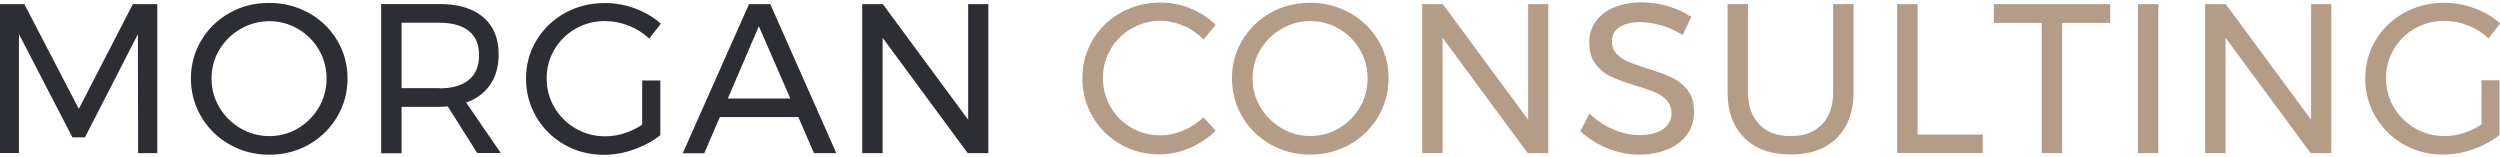
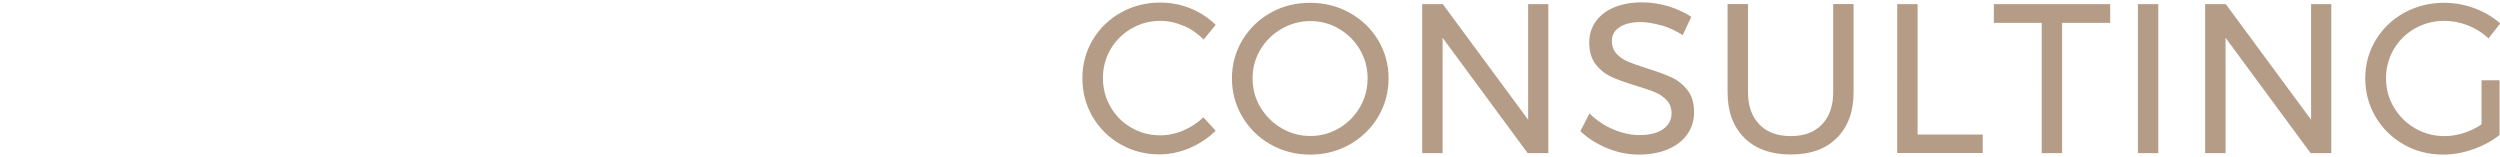
<svg xmlns="http://www.w3.org/2000/svg" width="223" height="14" viewBox="0 0 223 14">
-   <path fill="#2d2e33" d="M0,.37H2.17L7.03,9.71,11.85,.37h2.18V13.66h-1.71l-.02-10.61L7.58,12.25h-1.12L1.69,3.04V13.65H0V.36H0Zm27.54,.78c1.07,.6,1.91,1.41,2.53,2.44,.62,1.03,.93,2.17,.93,3.41s-.31,2.38-.93,3.43c-.62,1.04-1.47,1.86-2.53,2.47-1.07,.6-2.24,.9-3.52,.9s-2.45-.3-3.52-.9c-1.07-.6-1.92-1.43-2.54-2.47-.62-1.05-.93-2.19-.93-3.43s.31-2.38,.93-3.41,1.46-1.85,2.52-2.44c1.06-.6,2.24-.89,3.53-.89s2.45,.3,3.52,.89h0Zm-6.08,1.43c-.79,.45-1.42,1.07-1.89,1.85-.47,.78-.7,1.64-.7,2.57s.23,1.8,.7,2.58c.47,.78,1.1,1.41,1.89,1.87,.79,.46,1.65,.69,2.57,.69s1.78-.23,2.55-.69c.78-.46,1.4-1.09,1.86-1.87,.46-.78,.69-1.65,.69-2.58s-.23-1.79-.69-2.57c-.46-.78-1.08-1.4-1.86-1.85-.78-.46-1.63-.69-2.55-.69s-1.78,.23-2.57,.69h0Zm21.12,11.09l-2.64-4.18c-.3,.02-.55,.04-.74,.04h-3.38v4.14h-1.82V.36h5.2c1.68,0,2.98,.39,3.9,1.17,.92,.78,1.38,1.88,1.38,3.31,0,1.08-.25,1.98-.75,2.71s-1.22,1.27-2.15,1.6l3.09,4.5h-2.09Zm-3.38-5.79c1.14,0,2.01-.25,2.62-.75,.61-.5,.91-1.24,.91-2.21s-.3-1.67-.91-2.16c-.61-.49-1.48-.73-2.62-.73h-3.38V7.86h3.38Zm18.09-.7h1.61v4.88c-.67,.53-1.46,.96-2.35,1.27-.9,.32-1.79,.48-2.68,.48-1.28,0-2.45-.3-3.51-.9-1.06-.6-1.9-1.42-2.52-2.47-.61-1.04-.92-2.19-.92-3.43s.31-2.38,.93-3.41c.62-1.03,1.47-1.84,2.54-2.44,1.08-.59,2.26-.89,3.57-.89,.92,0,1.82,.16,2.7,.49,.88,.33,1.64,.78,2.29,1.35l-1.04,1.33c-.53-.49-1.14-.88-1.83-1.15-.69-.27-1.4-.41-2.12-.41-.95,0-1.82,.23-2.62,.68-.8,.46-1.43,1.08-1.89,1.86-.46,.79-.69,1.65-.69,2.58s.23,1.8,.7,2.59c.47,.79,1.1,1.42,1.9,1.88,.8,.46,1.67,.69,2.62,.69,.56,0,1.12-.09,1.7-.27,.58-.18,1.11-.44,1.6-.77v-3.95h0Zm15.32,6.49l-1.4-3.23h-7l-1.39,3.23h-1.92L66.81,.37h1.9l5.89,13.29h-1.97Zm-7.69-4.88h5.58l-2.81-6.45-2.77,6.45h0ZM86.36,.37h1.8V13.66h-1.84l-7.59-10.29V13.66h-1.82V.37h1.84l7.61,10.31V.37h0Z" />
  <path class="uk-text-primary" fill="#b49c86" d="M105.57,2.31c-.67-.3-1.36-.45-2.07-.45-.93,0-1.79,.23-2.58,.69-.79,.46-1.41,1.07-1.86,1.85-.46,.78-.68,1.64-.68,2.57s.23,1.78,.68,2.56c.45,.79,1.07,1.41,1.86,1.86,.78,.46,1.64,.68,2.58,.68,.7,0,1.38-.14,2.05-.43,.67-.28,1.27-.68,1.79-1.17l1.1,1.19c-.67,.66-1.45,1.17-2.33,1.55-.89,.37-1.78,.56-2.69,.56-1.27,0-2.42-.3-3.47-.9-1.05-.6-1.88-1.42-2.49-2.46-.61-1.04-.91-2.18-.91-3.44s.31-2.38,.92-3.41c.61-1.03,1.45-1.84,2.52-2.44,1.06-.59,2.23-.89,3.51-.89,.92,0,1.82,.17,2.69,.52,.86,.35,1.61,.84,2.25,1.47l-1.08,1.31c-.51-.53-1.1-.94-1.77-1.24h0Zm14.82-1.17c1.07,.6,1.92,1.41,2.54,2.44,.62,1.03,.93,2.17,.93,3.41s-.31,2.38-.93,3.43c-.62,1.04-1.47,1.86-2.54,2.47-1.07,.6-2.24,.9-3.52,.9s-2.45-.3-3.52-.9c-1.07-.6-1.91-1.43-2.53-2.47-.62-1.05-.93-2.19-.93-3.43s.31-2.38,.93-3.41,1.46-1.85,2.52-2.44c1.06-.6,2.24-.89,3.53-.89s2.45,.3,3.52,.89h0Zm-6.07,1.43c-.79,.45-1.42,1.07-1.89,1.85-.47,.78-.7,1.64-.7,2.57s.23,1.8,.7,2.58c.47,.78,1.1,1.41,1.89,1.87,.79,.46,1.65,.69,2.57,.69s1.77-.23,2.55-.69c.78-.46,1.4-1.09,1.86-1.87,.46-.78,.69-1.65,.69-2.58s-.23-1.79-.69-2.57c-.46-.78-1.08-1.4-1.86-1.85-.78-.46-1.63-.69-2.55-.69s-1.78,.23-2.57,.69h0ZM136.31,.37h1.8V13.66h-1.84l-7.59-10.29V13.66h-1.82V.37h1.84l7.61,10.31V.37h0Zm11.84,1.89c-.66-.19-1.27-.29-1.83-.29-.77,0-1.39,.15-1.85,.45-.46,.3-.69,.71-.69,1.23,0,.47,.14,.85,.42,1.15,.28,.3,.62,.53,1.02,.7,.4,.17,.97,.37,1.69,.6,.9,.28,1.63,.54,2.18,.8,.56,.25,1.03,.63,1.43,1.13s.59,1.16,.59,1.98c0,.76-.21,1.42-.62,1.99s-.99,1.01-1.73,1.32c-.74,.31-1.59,.47-2.55,.47s-1.93-.19-2.85-.57c-.93-.38-1.72-.89-2.39-1.52l.81-1.58c.63,.62,1.35,1.1,2.14,1.43s1.56,.5,2.31,.5c.89,0,1.59-.17,2.1-.52s.77-.82,.77-1.42c0-.47-.14-.85-.42-1.16-.27-.3-.63-.54-1.05-.72-.43-.18-1-.38-1.72-.59-.88-.27-1.6-.52-2.16-.78-.56-.25-1.03-.63-1.41-1.12-.39-.49-.58-1.15-.58-1.96,0-.71,.2-1.34,.59-1.88,.39-.54,.94-.96,1.65-1.25,.71-.29,1.53-.44,2.47-.44,.8,0,1.58,.12,2.35,.35,.76,.23,1.45,.55,2.04,.94l-.76,1.63c-.62-.39-1.26-.69-1.93-.88h0Zm8.79,8.85c.68,.69,1.61,1.03,2.8,1.03s2.1-.34,2.77-1.03c.67-.69,1.01-1.65,1.01-2.88V.36h1.82v7.86c0,1.73-.5,3.09-1.49,4.08-.99,.99-2.36,1.48-4.11,1.48s-3.14-.49-4.14-1.48c-1-.99-1.5-2.35-1.5-4.08V.36h1.82v7.86c0,1.23,.34,2.19,1.02,2.88ZM169.23,.37h1.82V12h5.81v1.65h-7.63V.37h0Zm8.62,0h10.38v1.67h-4.29V13.66h-1.82V2.04h-4.27V.37h0Zm12.85,0h1.82V13.66h-1.82V.37Zm15.45,0h1.8V13.66h-1.84l-7.59-10.29V13.66h-1.82V.37h1.84l7.61,10.31V.37h0Zm15.19,6.79h1.62v4.88c-.67,.53-1.45,.96-2.35,1.27-.9,.32-1.79,.48-2.68,.48-1.28,0-2.45-.3-3.51-.9-1.06-.6-1.9-1.42-2.52-2.47-.61-1.04-.92-2.19-.92-3.43s.31-2.38,.93-3.41c.62-1.03,1.47-1.84,2.54-2.44,1.08-.59,2.27-.89,3.57-.89,.92,0,1.82,.16,2.71,.49,.88,.33,1.64,.78,2.29,1.35l-1.04,1.33c-.53-.49-1.14-.88-1.83-1.15-.69-.27-1.4-.41-2.12-.41-.95,0-1.82,.23-2.62,.68s-1.43,1.08-1.89,1.86c-.46,.79-.69,1.65-.69,2.58s.23,1.8,.7,2.59c.47,.79,1.1,1.42,1.9,1.88,.8,.46,1.67,.69,2.62,.69,.56,0,1.12-.09,1.7-.27,.57-.18,1.11-.44,1.6-.77v-3.95h0Z" />
</svg>